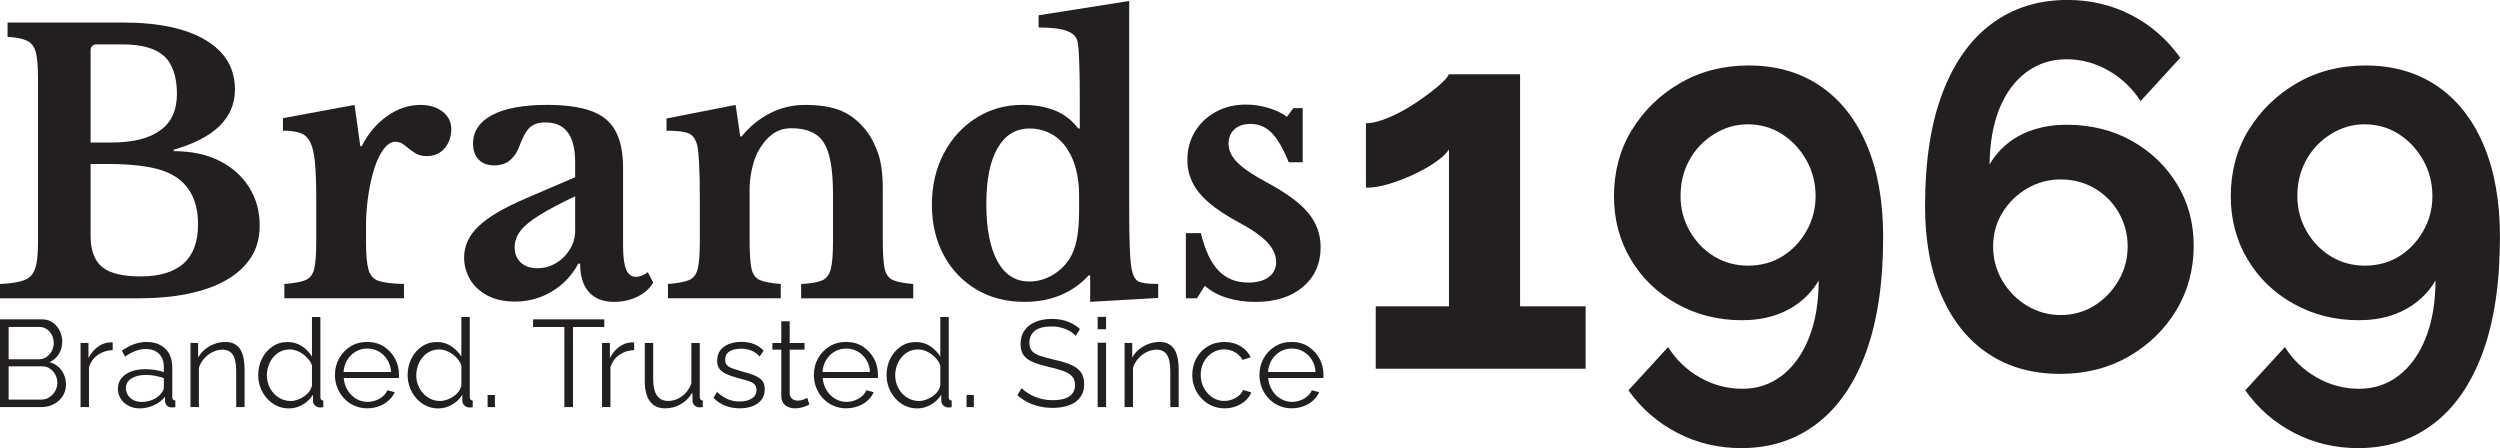
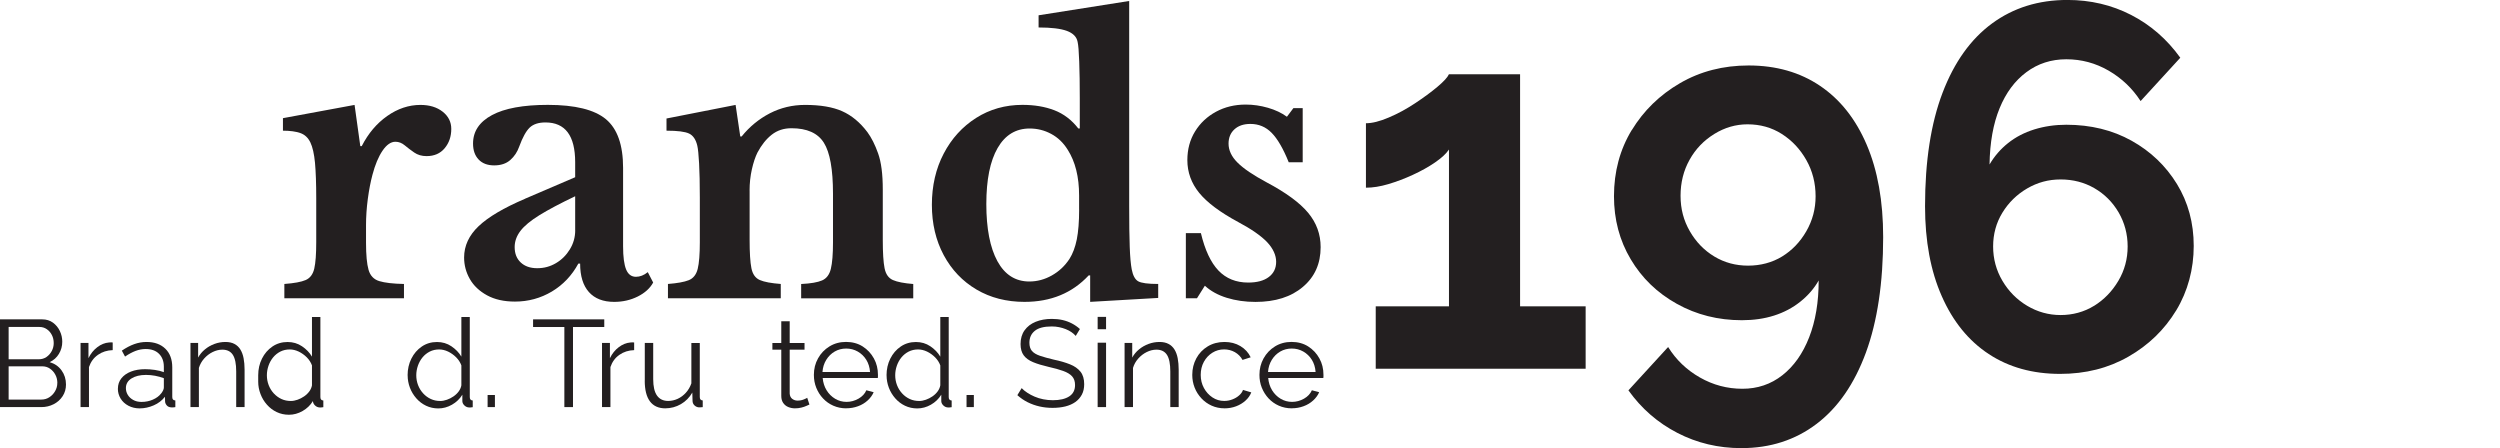
<svg xmlns="http://www.w3.org/2000/svg" id="Layer_2" data-name="Layer 2" viewBox="0 0 585 104.87">
  <defs>
    <style> .cls-1 { fill: #231f20; } </style>
  </defs>
  <g id="Layer_1-2" data-name="Layer 1">
    <g>
      <g>
-         <path class="cls-1" d="m0,69.8v-3.35c2.51-.11,4.4-.4,5.66-.88,1.26-.47,2.11-1.38,2.56-2.72.45-1.34.67-3.32.67-5.95V18.17c0-2.63-.17-4.6-.5-5.91-.34-1.31-1.02-2.22-2.05-2.72-1.03-.5-2.56-.81-4.57-.92v-3.35h26.9c8.38,0,14.86,1.37,19.44,4.11,4.58,2.74,6.87,6.59,6.87,11.57,0,6.65-4.78,11.34-14.33,14.08v.34c4.13,0,7.7.75,10.69,2.26,2.99,1.51,5.31,3.58,6.96,6.2,1.65,2.63,2.47,5.62,2.47,8.97,0,2.85-.68,5.34-2.05,7.46-1.37,2.12-3.34,3.91-5.91,5.36-4.97,2.79-11.82,4.19-20.53,4.19H0Zm26.15-36.46c2.51,0,4.71-.24,6.58-.71,1.87-.47,3.42-1.16,4.65-2.05,2.68-1.84,4.02-4.72,4.02-8.63s-1.01-7.03-3.02-8.84c-2.01-1.81-5.25-2.72-9.72-2.72h-5.95c-1.01,0-1.51.48-1.51,1.42v21.54h4.94Zm6.7,31.34c8.99,0,13.49-4.05,13.49-12.15,0-4.97-1.62-8.6-4.86-10.9-1.68-1.17-3.85-2.01-6.54-2.51-2.68-.5-5.92-.75-9.72-.75h-4.02v16.76c0,3.41.89,5.85,2.68,7.33,1.79,1.48,4.78,2.22,8.97,2.22Z" />
        <path class="cls-1" d="m85.65,52.79v4.02c0,2.85.2,4.96.59,6.33.39,1.37,1.23,2.25,2.51,2.64,1.28.39,3.21.62,5.78.67v3.35h-27.99v-3.35c2.29-.17,3.95-.47,4.99-.92,1.03-.45,1.7-1.34,2.01-2.68.31-1.34.46-3.41.46-6.2v-10.22c0-3.46-.1-6.24-.29-8.34-.2-2.09-.56-3.69-1.09-4.78-.53-1.09-1.31-1.82-2.35-2.18-1.03-.36-2.39-.55-4.06-.55v-2.93l16.76-3.1,1.34,9.64h.34c1.51-2.96,3.49-5.31,5.95-7.04,2.46-1.73,5.06-2.6,7.79-2.6,2.12,0,3.85.53,5.2,1.59,1.34,1.06,2.01,2.4,2.01,4.02,0,1.79-.52,3.3-1.55,4.53-1.03,1.23-2.44,1.84-4.23,1.84-1.12,0-2.08-.28-2.89-.84-.81-.56-1.55-1.12-2.22-1.68-.67-.56-1.4-.84-2.18-.84-1.06,0-2.07.7-3.02,2.1-.95,1.4-1.73,3.27-2.35,5.62-.45,1.68-.81,3.56-1.09,5.66-.28,2.1-.42,4.18-.42,6.24Z" />
        <path class="cls-1" d="m122.86,46.5l11.73-5.03v-3.52c0-6.2-2.32-9.3-6.96-9.3-1.62,0-2.85.41-3.69,1.21-.84.81-1.65,2.28-2.43,4.4-.45,1.29-1.15,2.35-2.1,3.18-.95.84-2.21,1.26-3.77,1.26s-2.78-.46-3.65-1.38c-.87-.92-1.3-2.16-1.3-3.73,0-2.85,1.48-5.07,4.44-6.66,2.96-1.59,7.32-2.39,13.07-2.39,6.37,0,10.89,1.12,13.58,3.35,2.68,2.24,4.02,6.03,4.02,11.4v18.35c0,2.46.24,4.26.71,5.41.47,1.15,1.24,1.72,2.3,1.72.95,0,1.87-.36,2.77-1.09l1.26,2.43c-.73,1.34-1.93,2.43-3.6,3.27-1.68.84-3.52,1.26-5.53,1.26-2.57,0-4.54-.77-5.91-2.3-1.37-1.54-2.05-3.76-2.05-6.66h-.42c-1.51,2.79-3.58,4.97-6.2,6.54-2.63,1.56-5.5,2.35-8.63,2.35-2.57,0-4.75-.49-6.54-1.47-1.79-.98-3.13-2.25-4.02-3.81-.89-1.56-1.34-3.24-1.34-5.03,0-2.74,1.13-5.18,3.39-7.33,2.26-2.15,5.88-4.29,10.85-6.41Zm11.73,7.38v-7.96c-3.52,1.68-6.31,3.16-8.38,4.44-2.07,1.29-3.55,2.51-4.44,3.69-.89,1.17-1.34,2.43-1.34,3.77,0,1.51.47,2.71,1.42,3.6.95.89,2.23,1.34,3.86,1.34s3.02-.39,4.36-1.17c1.34-.78,2.43-1.86,3.27-3.23.84-1.37,1.26-2.86,1.26-4.48Z" />
        <path class="cls-1" d="m175.41,44.57v11.57c0,3.02.14,5.22.42,6.62.28,1.4.93,2.32,1.97,2.77,1.03.45,2.67.75,4.9.92v3.35h-26.4v-3.35c2.18-.17,3.8-.46,4.86-.88,1.06-.42,1.76-1.3,2.1-2.64.33-1.34.5-3.41.5-6.2v-10.48c0-3.3-.06-5.96-.17-8-.11-2.04-.25-3.42-.42-4.15-.34-1.45-.98-2.4-1.93-2.85-.95-.45-2.71-.67-5.28-.67v-2.85l16.17-3.18,1.09,7.38h.33c1.84-2.29,4.04-4.09,6.58-5.41,2.54-1.31,5.29-1.97,8.26-1.97,3.58,0,6.47.49,8.67,1.47,2.21.98,4.18,2.61,5.91,4.9.95,1.29,1.79,2.95,2.51,4.99.73,2.04,1.09,4.85,1.09,8.42v11.82c0,3.02.14,5.22.42,6.62.28,1.4.93,2.32,1.97,2.77,1.03.45,2.61.75,4.74.92v3.35h-26.23v-3.35c2.23-.11,3.87-.39,4.9-.84,1.03-.45,1.72-1.35,2.05-2.72.33-1.37.5-3.42.5-6.16v-11.4c0-5.7-.71-9.68-2.14-11.94-1.42-2.26-3.95-3.39-7.58-3.39-1.79,0-3.32.5-4.61,1.51-1.29,1.01-2.4,2.4-3.35,4.19-.5,1.01-.94,2.3-1.3,3.9-.36,1.59-.54,3.26-.54,4.99Z" />
        <path class="cls-1" d="m239.77,70.64c-4.25,0-8-.96-11.27-2.89-3.27-1.93-5.82-4.61-7.67-8.05-1.84-3.44-2.77-7.36-2.77-11.78s.92-8.46,2.77-11.98c1.84-3.52,4.37-6.3,7.58-8.34,3.21-2.04,6.83-3.06,10.85-3.06,2.79,0,5.28.42,7.46,1.26s4.05,2.26,5.61,4.27h.34v-7.12c0-3.3-.04-6.13-.13-8.51-.08-2.37-.21-3.92-.38-4.65-.22-1.17-1.06-2.02-2.51-2.56-1.45-.53-3.66-.8-6.62-.8v-2.85l21.2-3.35v47.94c0,4.14.04,7.35.13,9.64.08,2.29.24,4.02.46,5.2.28,1.45.78,2.39,1.51,2.81.73.42,2.29.63,4.69.63v3.27l-15.92.92v-6.2h-.34c-3.85,4.14-8.86,6.2-15,6.2Zm12.74-21.62v-3.27c0-4.36-.89-7.93-2.68-10.73-1.01-1.62-2.29-2.85-3.86-3.69-1.56-.84-3.24-1.26-5.03-1.26-3.24,0-5.74,1.52-7.5,4.57-1.76,3.05-2.64,7.42-2.64,13.12s.87,10.21,2.6,13.37c1.73,3.16,4.22,4.74,7.46,4.74,1.84,0,3.6-.47,5.28-1.42,1.68-.95,3.04-2.23,4.11-3.85.78-1.23,1.35-2.75,1.72-4.57.36-1.81.55-4.15.55-7Z" />
        <path class="cls-1" d="m281.93,66.87l-1.84,2.93h-2.6v-15.25h3.52c.95,3.97,2.32,6.89,4.11,8.76,1.79,1.87,4.11,2.81,6.96,2.81,2.07,0,3.67-.43,4.82-1.3,1.15-.87,1.72-2.05,1.72-3.56s-.7-3.09-2.09-4.57c-1.4-1.48-3.66-3.06-6.79-4.73-4.25-2.29-7.29-4.57-9.13-6.83-1.84-2.26-2.77-4.82-2.77-7.67,0-2.51.6-4.75,1.8-6.7,1.2-1.96,2.84-3.49,4.9-4.61,2.07-1.12,4.38-1.68,6.96-1.68,1.73,0,3.46.25,5.2.75,1.73.5,3.21,1.2,4.44,2.1l1.51-2.01h2.18v12.66h-3.27c-1.28-3.18-2.61-5.47-3.98-6.87-1.37-1.4-3.03-2.1-4.99-2.1-1.57,0-2.81.42-3.73,1.26-.92.84-1.38,1.96-1.38,3.35,0,1.56.7,3.05,2.1,4.44,1.4,1.4,3.66,2.93,6.79,4.61,4.53,2.4,7.77,4.78,9.72,7.12,1.96,2.35,2.94,5.03,2.94,8.05,0,3.86-1.38,6.96-4.15,9.3-2.76,2.35-6.47,3.52-11.1,3.52-2.4,0-4.64-.32-6.71-.96-2.07-.64-3.77-1.58-5.11-2.81Z" />
      </g>
      <g>
        <path class="cls-1" d="m371.04,71.68v14.6h-49.12v-14.6h17.14v-36.69c-.65.97-1.73,1.97-3.26,3.02-1.53,1.05-3.26,2.01-5.19,2.9-1.93.89-3.84,1.61-5.73,2.17-1.89.56-3.64.84-5.25.84v-15.08c1.45,0,3.22-.44,5.31-1.33,2.09-.88,4.14-1.99,6.15-3.32,2.01-1.33,3.76-2.61,5.25-3.86,1.49-1.25,2.39-2.23,2.71-2.96h16.65v54.31h15.33Z" />
        <path class="cls-1" d="m381.84,30.45c2.78-4.57,6.54-8.23,11.28-10.99,4.75-2.76,10.1-4.14,16.05-4.14,6.44,0,12.01,1.59,16.71,4.76,4.71,3.17,8.35,7.76,10.92,13.77,2.57,6.01,3.86,13.21,3.86,21.61,0,10.7-1.35,19.72-4.04,27.05-2.7,7.33-6.54,12.88-11.53,16.67-4.99,3.79-10.86,5.68-17.62,5.68-5.39,0-10.38-1.19-14.96-3.56-4.59-2.37-8.41-5.69-11.46-9.96l9.29-10.14c1.85,2.98,4.32,5.35,7.42,7.12,3.1,1.77,6.42,2.65,9.96,2.65s6.66-1.05,9.35-3.16c2.69-2.11,4.78-5.06,6.27-8.87,1.49-3.81,2.23-8.25,2.23-13.31-1.05,1.85-2.47,3.5-4.28,4.95s-3.86,2.53-6.15,3.26-4.81,1.09-7.54,1.09c-5.55,0-10.62-1.27-15.21-3.83-4.59-2.55-8.19-6.03-10.8-10.43-2.62-4.4-3.92-9.32-3.92-14.75,0-5.76,1.39-10.92,4.16-15.49Zm19.31.9c-2.46,1.51-4.39,3.52-5.79,6.04-1.41,2.52-2.11,5.32-2.11,8.42s.72,5.78,2.17,8.3c1.45,2.52,3.36,4.48,5.73,5.91,2.37,1.43,5.01,2.14,7.9,2.14s5.63-.71,7.96-2.14c2.33-1.43,4.22-3.39,5.67-5.91,1.45-2.52,2.17-5.24,2.17-8.17,0-3.1-.72-5.93-2.17-8.49s-3.36-4.59-5.73-6.1c-2.37-1.51-5.05-2.26-8.03-2.26-2.74,0-5.33.75-7.78,2.26Z" />
        <path class="cls-1" d="m509.22,72.65c-2.74,4.51-6.46,8.11-11.16,10.8-4.71,2.7-10.04,4.04-15.99,4.04-6.44,0-12.01-1.55-16.71-4.65-4.71-3.1-8.37-7.6-10.98-13.52-2.62-5.91-3.92-12.93-3.92-21.06,0-10.54,1.37-19.39,4.1-26.55,2.73-7.16,6.6-12.57,11.59-16.23,4.99-3.66,10.86-5.49,17.62-5.49,5.39,0,10.36,1.17,14.9,3.5,4.54,2.33,8.39,5.67,11.52,10.02l-9.29,10.14c-1.93-2.98-4.43-5.35-7.48-7.12-3.06-1.77-6.36-2.66-9.9-2.66s-6.66,1.01-9.35,3.02c-2.7,2.01-4.79,4.83-6.27,8.45-1.49,3.62-2.27,8.01-2.35,13.15,1.13-1.93,2.57-3.6,4.34-5.01,1.77-1.41,3.82-2.47,6.15-3.2,2.33-.72,4.83-1.09,7.48-1.09,5.71,0,10.8,1.25,15.27,3.74,4.46,2.49,8,5.87,10.62,10.14,2.61,4.27,3.92,9.09,3.92,14.48s-1.37,10.58-4.1,15.09Zm-19.19-1.09c2.33-1.45,4.22-3.4,5.67-5.85,1.45-2.45,2.17-5.13,2.17-8.03s-.71-5.55-2.11-7.97c-1.41-2.41-3.3-4.3-5.67-5.67-2.37-1.37-5.01-2.05-7.9-2.05s-5.43.71-7.84,2.11c-2.41,1.41-4.34,3.3-5.79,5.67-1.45,2.37-2.17,5.01-2.17,7.9s.72,5.57,2.17,8.03c1.45,2.46,3.38,4.41,5.79,5.85s5.03,2.17,7.84,2.17,5.51-.72,7.84-2.17Z" />
-         <path class="cls-1" d="m526.17,30.45c2.78-4.57,6.54-8.23,11.28-10.99,4.75-2.76,10.1-4.14,16.05-4.14,6.44,0,12.01,1.59,16.71,4.76,4.71,3.17,8.35,7.76,10.92,13.77,2.57,6.01,3.86,13.21,3.86,21.61,0,10.7-1.35,19.72-4.04,27.05-2.7,7.33-6.54,12.88-11.53,16.67-4.99,3.79-10.86,5.68-17.62,5.68-5.39,0-10.38-1.19-14.96-3.56-4.59-2.37-8.41-5.69-11.46-9.96l9.29-10.14c1.85,2.98,4.32,5.35,7.42,7.12,3.1,1.77,6.42,2.65,9.96,2.65s6.66-1.05,9.35-3.16c2.69-2.11,4.78-5.06,6.27-8.87,1.49-3.81,2.23-8.25,2.23-13.31-1.05,1.85-2.47,3.5-4.28,4.95s-3.86,2.53-6.15,3.26-4.81,1.09-7.54,1.09c-5.55,0-10.62-1.27-15.21-3.83-4.59-2.55-8.19-6.03-10.8-10.43-2.62-4.4-3.92-9.32-3.92-14.75,0-5.76,1.39-10.92,4.16-15.49Zm19.31.9c-2.46,1.51-4.39,3.52-5.79,6.04-1.41,2.52-2.11,5.32-2.11,8.42s.72,5.78,2.17,8.3c1.45,2.52,3.36,4.48,5.73,5.91,2.37,1.43,5.01,2.14,7.9,2.14s5.63-.71,7.96-2.14c2.33-1.43,4.22-3.39,5.67-5.91,1.45-2.52,2.17-5.24,2.17-8.17,0-3.1-.72-5.93-2.17-8.49s-3.36-4.59-5.73-6.1c-2.37-1.51-5.05-2.26-8.03-2.26-2.74,0-5.33.75-7.78,2.26Z" />
      </g>
      <g>
        <path class="cls-1" d="m15.44,89.97c0,1.02-.26,1.93-.78,2.73-.52.8-1.22,1.43-2.1,1.88-.88.45-1.84.68-2.88.68H0v-20.53h9.89c.96,0,1.8.26,2.5.77.7.51,1.24,1.17,1.62,1.97.38.8.56,1.63.56,2.5,0,1.02-.26,1.97-.78,2.83-.52.87-1.24,1.51-2.17,1.94,1.18.35,2.11.99,2.79,1.94.68.94,1.03,2.04,1.03,3.3Zm-13.42-13.48v7.58h7.06c.67,0,1.27-.18,1.79-.53.52-.36.93-.82,1.24-1.4.31-.58.46-1.2.46-1.85,0-.69-.14-1.33-.43-1.89s-.68-1.03-1.19-1.37c-.5-.35-1.07-.52-1.71-.52H2.02Zm11.4,13.13c0-.69-.15-1.34-.46-1.92-.31-.59-.73-1.07-1.26-1.43-.53-.37-1.13-.55-1.81-.55H2.02v7.78h7.66c.69,0,1.32-.18,1.88-.55.56-.37,1.01-.84,1.34-1.43.34-.59.51-1.22.51-1.89Z" />
        <path class="cls-1" d="m26.38,81.93c-1.31.04-2.46.4-3.46,1.1-.99.69-1.69,1.65-2.1,2.86v9.37h-1.97v-15.01h1.85v3.56c.52-1.06,1.21-1.92,2.07-2.57.86-.66,1.77-1.02,2.73-1.1.19-.02.36-.03.51-.03s.26,0,.36.03v1.79Z" />
        <path class="cls-1" d="m27.59,90.96c0-.94.27-1.75.81-2.43.54-.68,1.29-1.21,2.24-1.58.95-.37,2.06-.56,3.31-.56.73,0,1.49.06,2.28.17.79.12,1.49.29,2.11.52v-1.27c0-1.26-.38-2.27-1.13-3.02-.75-.75-1.79-1.12-3.12-1.12-.81,0-1.6.15-2.39.45-.78.3-1.6.74-2.44,1.32l-.75-1.39c.98-.67,1.95-1.18,2.89-1.52.94-.34,1.91-.51,2.89-.51,1.85,0,3.32.53,4.4,1.58,1.08,1.05,1.62,2.51,1.62,4.37v6.93c0,.27.06.47.17.59.12.12.3.2.55.22v1.56c-.21.02-.4.04-.55.06-.15.02-.27.02-.35,0-.48-.02-.85-.17-1.1-.46-.25-.29-.39-.6-.4-.93l-.03-1.1c-.68.87-1.55,1.54-2.63,2.01-1.08.47-2.18.71-3.3.71-.96,0-1.84-.21-2.62-.62-.78-.41-1.39-.97-1.82-1.67-.43-.7-.65-1.47-.65-2.31Zm10.09,1.15c.21-.27.38-.52.49-.77.12-.25.17-.47.17-.66v-2.18c-.66-.25-1.34-.44-2.04-.57-.7-.13-1.41-.2-2.13-.2-1.41,0-2.54.28-3.41.83-.87.55-1.3,1.31-1.3,2.26,0,.55.14,1.08.43,1.56.29.49.71.89,1.27,1.2.56.32,1.21.47,1.97.47.94,0,1.83-.18,2.65-.54.82-.36,1.45-.83,1.89-1.4Z" />
        <path class="cls-1" d="m57.24,95.26h-1.97v-8.36c0-1.76-.26-3.05-.78-3.86-.52-.81-1.34-1.22-2.46-1.22-.77,0-1.53.19-2.28.56-.75.37-1.41.88-1.98,1.52s-.98,1.37-1.23,2.19v9.17h-1.97v-15.01h1.79v3.42c.4-.73.93-1.37,1.59-1.91.66-.55,1.4-.97,2.23-1.28.83-.31,1.69-.46,2.57-.46.83,0,1.53.15,2.11.46.58.31,1.04.74,1.39,1.31.35.57.6,1.25.75,2.04.15.8.23,1.68.23,2.66v8.77Z" />
-         <path class="cls-1" d="m60.42,87.82c0-1.42.29-2.72.88-3.9.59-1.18,1.4-2.12,2.44-2.83,1.04-.71,2.23-1.06,3.56-1.06,1.25,0,2.38.33,3.37,1,.99.67,1.77,1.47,2.33,2.42v-9.28h1.97v18.74c0,.27.06.47.17.59.12.13.29.2.52.22v1.56c-.39.06-.68.08-.9.06-.4-.02-.76-.18-1.07-.49-.31-.31-.46-.65-.46-1.01v-1.48c-.6.98-1.41,1.76-2.43,2.34-1.02.58-2.08.87-3.18.87-1.04,0-2-.21-2.88-.63-.88-.42-1.64-1-2.28-1.73-.65-.73-1.15-1.56-1.5-2.49-.36-.93-.54-1.89-.54-2.89Zm12.58,2.3v-4.62c-.25-.69-.66-1.32-1.21-1.88-.56-.56-1.19-1.01-1.89-1.35-.7-.33-1.4-.5-2.1-.5-.81,0-1.54.17-2.2.5-.66.34-1.22.79-1.69,1.36-.47.57-.83,1.23-1.08,1.95-.25.73-.38,1.47-.38,2.24,0,.8.14,1.57.42,2.3.28.73.68,1.37,1.2,1.94.52.56,1.12,1,1.79,1.31.67.31,1.41.46,2.2.46.5,0,1.02-.1,1.56-.29.54-.19,1.06-.45,1.55-.79s.9-.73,1.23-1.19c.33-.46.53-.94.61-1.44Z" />
-         <path class="cls-1" d="m85.93,95.55c-1.08,0-2.08-.21-3.01-.62s-1.73-.98-2.4-1.7c-.67-.72-1.2-1.55-1.58-2.49-.38-.94-.56-1.95-.56-3.03,0-1.4.32-2.68.97-3.85.65-1.17,1.54-2.1,2.67-2.8,1.14-.7,2.43-1.05,3.88-1.05s2.78.35,3.89,1.06c1.11.71,1.98,1.64,2.62,2.8.64,1.16.95,2.43.95,3.81v.45c0,.14-.01.25-.03.33h-12.9c.1,1.07.4,2.03.91,2.86.51.83,1.18,1.5,2,1.99s1.71.73,2.68.73,1.91-.25,2.79-.75c.88-.5,1.49-1.16,1.84-1.97l1.71.46c-.31.71-.78,1.36-1.42,1.94s-1.38,1.03-2.24,1.34c-.86.32-1.78.48-2.76.48Zm-5.55-8.5h11.14c-.08-1.09-.37-2.04-.88-2.86-.51-.82-1.18-1.46-2-1.93s-1.72-.7-2.7-.7-1.88.23-2.69.7c-.81.47-1.47,1.12-1.98,1.95-.51.83-.81,1.78-.88,2.85Z" />
+         <path class="cls-1" d="m60.42,87.82c0-1.42.29-2.72.88-3.9.59-1.18,1.4-2.12,2.44-2.83,1.04-.71,2.23-1.06,3.56-1.06,1.25,0,2.38.33,3.37,1,.99.67,1.77,1.47,2.33,2.42v-9.28h1.97v18.74c0,.27.06.47.17.59.12.13.29.2.52.22v1.56c-.39.06-.68.08-.9.06-.4-.02-.76-.18-1.07-.49-.31-.31-.46-.65-.46-1.01c-.6.98-1.41,1.76-2.43,2.34-1.02.58-2.08.87-3.18.87-1.04,0-2-.21-2.88-.63-.88-.42-1.64-1-2.28-1.73-.65-.73-1.15-1.56-1.5-2.49-.36-.93-.54-1.89-.54-2.89Zm12.58,2.3v-4.62c-.25-.69-.66-1.32-1.21-1.88-.56-.56-1.19-1.01-1.89-1.35-.7-.33-1.4-.5-2.1-.5-.81,0-1.54.17-2.2.5-.66.34-1.22.79-1.69,1.36-.47.57-.83,1.23-1.08,1.95-.25.73-.38,1.47-.38,2.24,0,.8.14,1.57.42,2.3.28.73.68,1.37,1.2,1.94.52.56,1.12,1,1.79,1.31.67.31,1.41.46,2.2.46.5,0,1.02-.1,1.56-.29.54-.19,1.06-.45,1.55-.79s.9-.73,1.23-1.19c.33-.46.53-.94.61-1.44Z" />
        <path class="cls-1" d="m95.38,87.82c0-1.42.29-2.72.88-3.9.59-1.18,1.4-2.12,2.44-2.83,1.04-.71,2.23-1.06,3.56-1.06,1.25,0,2.38.33,3.37,1s1.77,1.47,2.33,2.42v-9.28h1.97v18.74c0,.27.06.47.17.59.12.13.29.2.52.22v1.56c-.39.06-.68.08-.9.06-.4-.02-.76-.18-1.07-.49-.31-.31-.46-.65-.46-1.01v-1.48c-.6.98-1.41,1.76-2.43,2.34-1.02.58-2.08.87-3.18.87-1.04,0-2-.21-2.88-.63s-1.64-1-2.28-1.73-1.15-1.56-1.5-2.49-.53-1.89-.53-2.89Zm12.58,2.3v-4.62c-.25-.69-.66-1.32-1.21-1.88-.56-.56-1.19-1.01-1.89-1.35-.7-.33-1.4-.5-2.1-.5-.81,0-1.54.17-2.2.5-.66.34-1.22.79-1.69,1.36-.47.57-.83,1.23-1.08,1.95-.25.73-.38,1.47-.38,2.24,0,.8.14,1.57.42,2.3s.68,1.37,1.2,1.94,1.12,1,1.79,1.31c.67.31,1.41.46,2.2.46.5,0,1.02-.1,1.56-.29.54-.19,1.06-.45,1.55-.79s.9-.73,1.23-1.19c.33-.46.53-.94.61-1.44Z" />
        <path class="cls-1" d="m114.1,95.26v-2.83h1.71v2.83h-1.71Z" />
        <path class="cls-1" d="m141.4,76.52h-7.32v18.74h-2.02v-18.74h-7.32v-1.79h16.66v1.79Z" />
        <path class="cls-1" d="m148.4,81.93c-1.31.04-2.46.4-3.46,1.1-.99.69-1.69,1.65-2.1,2.86v9.37h-1.97v-15.01h1.85v3.56c.52-1.06,1.21-1.92,2.07-2.57s1.77-1.02,2.73-1.1c.19-.02.36-.03.51-.03s.26,0,.36.03v1.79Z" />
        <path class="cls-1" d="m150.88,89.07v-8.82h1.97v8.47c0,1.71.29,2.99.88,3.83.59.84,1.46,1.27,2.62,1.27.77,0,1.52-.17,2.24-.5.72-.34,1.36-.81,1.92-1.44.56-.62.98-1.35,1.27-2.17v-9.45h1.97v12.64c0,.27.06.47.17.59.12.12.29.2.52.22v1.56c-.23.02-.41.03-.55.04-.14,0-.26.01-.38.01-.39-.04-.72-.19-1-.46s-.43-.6-.45-.98l-.06-2.02c-.66,1.15-1.55,2.06-2.67,2.71-1.13.65-2.35.98-3.66.98-1.58,0-2.78-.55-3.59-1.64s-1.21-2.71-1.21-4.84Z" />
-         <path class="cls-1" d="m173.15,95.55c-1.23,0-2.38-.2-3.44-.61-1.06-.41-1.98-1.02-2.75-1.85l.81-1.39c.85.79,1.7,1.36,2.56,1.72.86.36,1.77.53,2.73.53,1.18,0,2.13-.23,2.86-.7.73-.47,1.1-1.14,1.1-2.02,0-.59-.18-1.05-.54-1.37-.36-.32-.87-.57-1.53-.78-.66-.2-1.46-.42-2.39-.65-1.04-.29-1.91-.59-2.62-.91-.7-.32-1.23-.72-1.59-1.21-.36-.49-.54-1.13-.54-1.91,0-.98.25-1.79.74-2.43.49-.64,1.17-1.13,2.02-1.47.86-.34,1.82-.5,2.88-.5,1.16,0,2.18.18,3.07.55s1.61.88,2.17,1.53l-.95,1.33c-.54-.62-1.18-1.07-1.92-1.37-.74-.3-1.57-.45-2.47-.45-.62,0-1.21.08-1.76.24-.56.16-1.02.43-1.37.8s-.53.89-.53,1.54c0,.54.13.95.4,1.25.27.3.67.55,1.22.75.54.2,1.2.42,2,.65,1.14.31,2.13.62,2.98.93.85.32,1.5.72,1.97,1.22.46.5.69,1.2.69,2.1,0,1.4-.53,2.49-1.59,3.28-1.06.79-2.46,1.18-4.19,1.18Z" />
        <path class="cls-1" d="m189.41,94.66c-.15.06-.4.16-.72.32-.33.15-.72.29-1.19.4-.46.12-.96.17-1.5.17s-1.08-.11-1.58-.32c-.49-.21-.88-.54-1.17-.97-.29-.44-.43-.97-.43-1.61v-10.83h-2.08v-1.56h2.08v-5.09h1.97v5.09h3.47v1.56h-3.47v10.29c.04.54.24.95.59,1.22.36.27.77.41,1.23.41.54,0,1.03-.09,1.47-.27.44-.18.71-.31.81-.39l.52,1.59Z" />
        <path class="cls-1" d="m198,95.55c-1.08,0-2.08-.21-3.01-.62s-1.73-.98-2.4-1.7c-.68-.72-1.2-1.55-1.58-2.49-.38-.94-.56-1.95-.56-3.03,0-1.4.32-2.68.97-3.85.65-1.17,1.54-2.1,2.68-2.8,1.14-.7,2.43-1.05,3.88-1.05s2.78.35,3.89,1.06c1.11.71,1.98,1.64,2.62,2.8.64,1.16.95,2.43.95,3.81v.45c0,.14-.01.25-.03.33h-12.9c.1,1.07.4,2.03.91,2.86.51.83,1.18,1.5,2,1.99s1.71.73,2.68.73,1.91-.25,2.79-.75c.88-.5,1.49-1.16,1.84-1.97l1.71.46c-.31.71-.78,1.36-1.42,1.94s-1.38,1.03-2.24,1.34c-.86.32-1.78.48-2.76.48Zm-5.55-8.5h11.14c-.08-1.09-.37-2.04-.88-2.86-.51-.82-1.18-1.46-2-1.93s-1.72-.7-2.7-.7-1.88.23-2.69.7c-.81.47-1.47,1.12-1.98,1.95-.51.83-.81,1.78-.88,2.85Z" />
        <path class="cls-1" d="m207.45,87.82c0-1.42.29-2.72.88-3.9.59-1.18,1.4-2.12,2.44-2.83,1.04-.71,2.23-1.06,3.56-1.06,1.25,0,2.38.33,3.37,1s1.77,1.47,2.33,2.42v-9.28h1.97v18.74c0,.27.06.47.17.59.12.13.29.2.52.22v1.56c-.39.06-.68.08-.9.06-.4-.02-.76-.18-1.07-.49-.31-.31-.46-.65-.46-1.01v-1.48c-.6.98-1.41,1.76-2.43,2.34-1.02.58-2.08.87-3.18.87-1.04,0-2-.21-2.88-.63s-1.64-1-2.28-1.73-1.15-1.56-1.5-2.49-.53-1.89-.53-2.89Zm12.58,2.3v-4.62c-.25-.69-.66-1.32-1.21-1.88-.56-.56-1.19-1.01-1.89-1.35-.7-.33-1.4-.5-2.1-.5-.81,0-1.54.17-2.2.5-.66.34-1.22.79-1.69,1.36-.47.57-.83,1.23-1.08,1.95-.25.73-.38,1.47-.38,2.24,0,.8.14,1.57.42,2.3s.68,1.37,1.2,1.94,1.12,1,1.79,1.31c.67.31,1.41.46,2.2.46.5,0,1.02-.1,1.56-.29.54-.19,1.06-.45,1.55-.79s.9-.73,1.23-1.19c.33-.46.53-.94.61-1.44Z" />
        <path class="cls-1" d="m226.17,95.26v-2.83h1.71v2.83h-1.71Z" />
        <path class="cls-1" d="m251.7,78.58c-.29-.33-.63-.62-1.01-.88-.39-.26-.82-.49-1.3-.68-.48-.19-1-.35-1.55-.46-.55-.12-1.13-.17-1.75-.17-1.79,0-3.11.34-3.95,1.03-.84.68-1.26,1.61-1.26,2.79,0,.81.2,1.44.59,1.91.4.46,1.02.84,1.87,1.13.85.29,1.93.59,3.24.9,1.47.31,2.73.67,3.79,1.1,1.06.42,1.88,1,2.46,1.72.58.72.87,1.7.87,2.93,0,.94-.18,1.76-.55,2.45-.37.69-.88,1.27-1.53,1.73s-1.44.8-2.34,1.03c-.91.22-1.9.33-2.98.33s-2.08-.11-3.05-.33c-.97-.22-1.89-.55-2.76-.98s-1.68-.99-2.43-1.66l1.01-1.65c.37.39.8.75,1.32,1.08.51.34,1.08.64,1.71.91.63.27,1.3.48,2.02.62.72.14,1.47.22,2.24.22,1.64,0,2.92-.3,3.83-.89.92-.6,1.37-1.48,1.37-2.66,0-.85-.23-1.53-.69-2.04-.46-.51-1.16-.93-2.08-1.26s-2.06-.65-3.41-.95c-1.43-.33-2.63-.69-3.62-1.1-.98-.4-1.72-.94-2.21-1.6-.49-.66-.74-1.55-.74-2.64,0-1.27.31-2.34.94-3.22.63-.88,1.49-1.54,2.59-1.99,1.1-.45,2.36-.68,3.79-.68.91,0,1.75.09,2.53.27s1.5.45,2.17.8c.67.35,1.29.78,1.87,1.3l-.98,1.62Z" />
        <path class="cls-1" d="m256.85,77.04v-2.89h1.97v2.89h-1.97Zm0,18.22v-15.07h1.97v15.07h-1.97Z" />
        <path class="cls-1" d="m275.82,95.26h-1.97v-8.36c0-1.76-.26-3.05-.78-3.86-.52-.81-1.34-1.22-2.46-1.22-.77,0-1.53.19-2.28.56-.75.37-1.41.88-1.98,1.52-.57.64-.98,1.37-1.23,2.19v9.17h-1.97v-15.01h1.79v3.42c.4-.73.93-1.37,1.59-1.91.66-.55,1.4-.97,2.23-1.28.83-.31,1.69-.46,2.57-.46.83,0,1.53.15,2.11.46.58.31,1.04.74,1.39,1.31s.6,1.25.75,2.04c.15.8.23,1.68.23,2.66v8.77Z" />
        <path class="cls-1" d="m286.56,95.55c-1.1,0-2.11-.21-3.02-.62-.92-.41-1.72-.98-2.4-1.71-.68-.73-1.22-1.56-1.59-2.5s-.56-1.94-.56-2.99c0-1.42.32-2.71.95-3.88s1.52-2.1,2.66-2.79c1.14-.69,2.45-1.04,3.93-1.04,1.41,0,2.65.32,3.73.97,1.08.65,1.88,1.52,2.4,2.62l-1.91.61c-.42-.77-1.02-1.37-1.78-1.81-.76-.43-1.61-.65-2.53-.65-1,0-1.92.26-2.75.78-.83.52-1.49,1.23-1.98,2.12-.49.9-.74,1.92-.74,3.07s.25,2.15.75,3.07c.5.92,1.17,1.65,2,2.2.83.55,1.74.82,2.75.82.66,0,1.29-.12,1.89-.35.61-.23,1.14-.54,1.59-.94.45-.39.76-.82.91-1.29l1.94.58c-.27.71-.72,1.35-1.35,1.92-.63.57-1.36,1.01-2.2,1.33-.84.32-1.74.48-2.7.48Z" />
        <path class="cls-1" d="m302.26,95.55c-1.08,0-2.08-.21-3.01-.62s-1.73-.98-2.4-1.7c-.67-.72-1.2-1.55-1.58-2.49-.38-.94-.56-1.95-.56-3.03,0-1.4.32-2.68.97-3.85.65-1.17,1.54-2.1,2.67-2.8,1.14-.7,2.43-1.05,3.88-1.05s2.78.35,3.89,1.06c1.11.71,1.98,1.64,2.62,2.8.64,1.16.95,2.43.95,3.81v.45c0,.14-.01.25-.03.33h-12.9c.1,1.07.4,2.03.91,2.86.51.83,1.18,1.5,2,1.99s1.71.73,2.68.73,1.91-.25,2.79-.75c.88-.5,1.49-1.16,1.84-1.97l1.71.46c-.31.71-.78,1.36-1.42,1.94s-1.38,1.03-2.24,1.34c-.86.32-1.78.48-2.76.48Zm-5.55-8.5h11.14c-.08-1.09-.37-2.04-.88-2.86-.51-.82-1.18-1.46-2-1.93s-1.72-.7-2.7-.7-1.88.23-2.69.7c-.81.47-1.47,1.12-1.98,1.95-.51.83-.81,1.78-.88,2.85Z" />
      </g>
    </g>
  </g>
</svg>